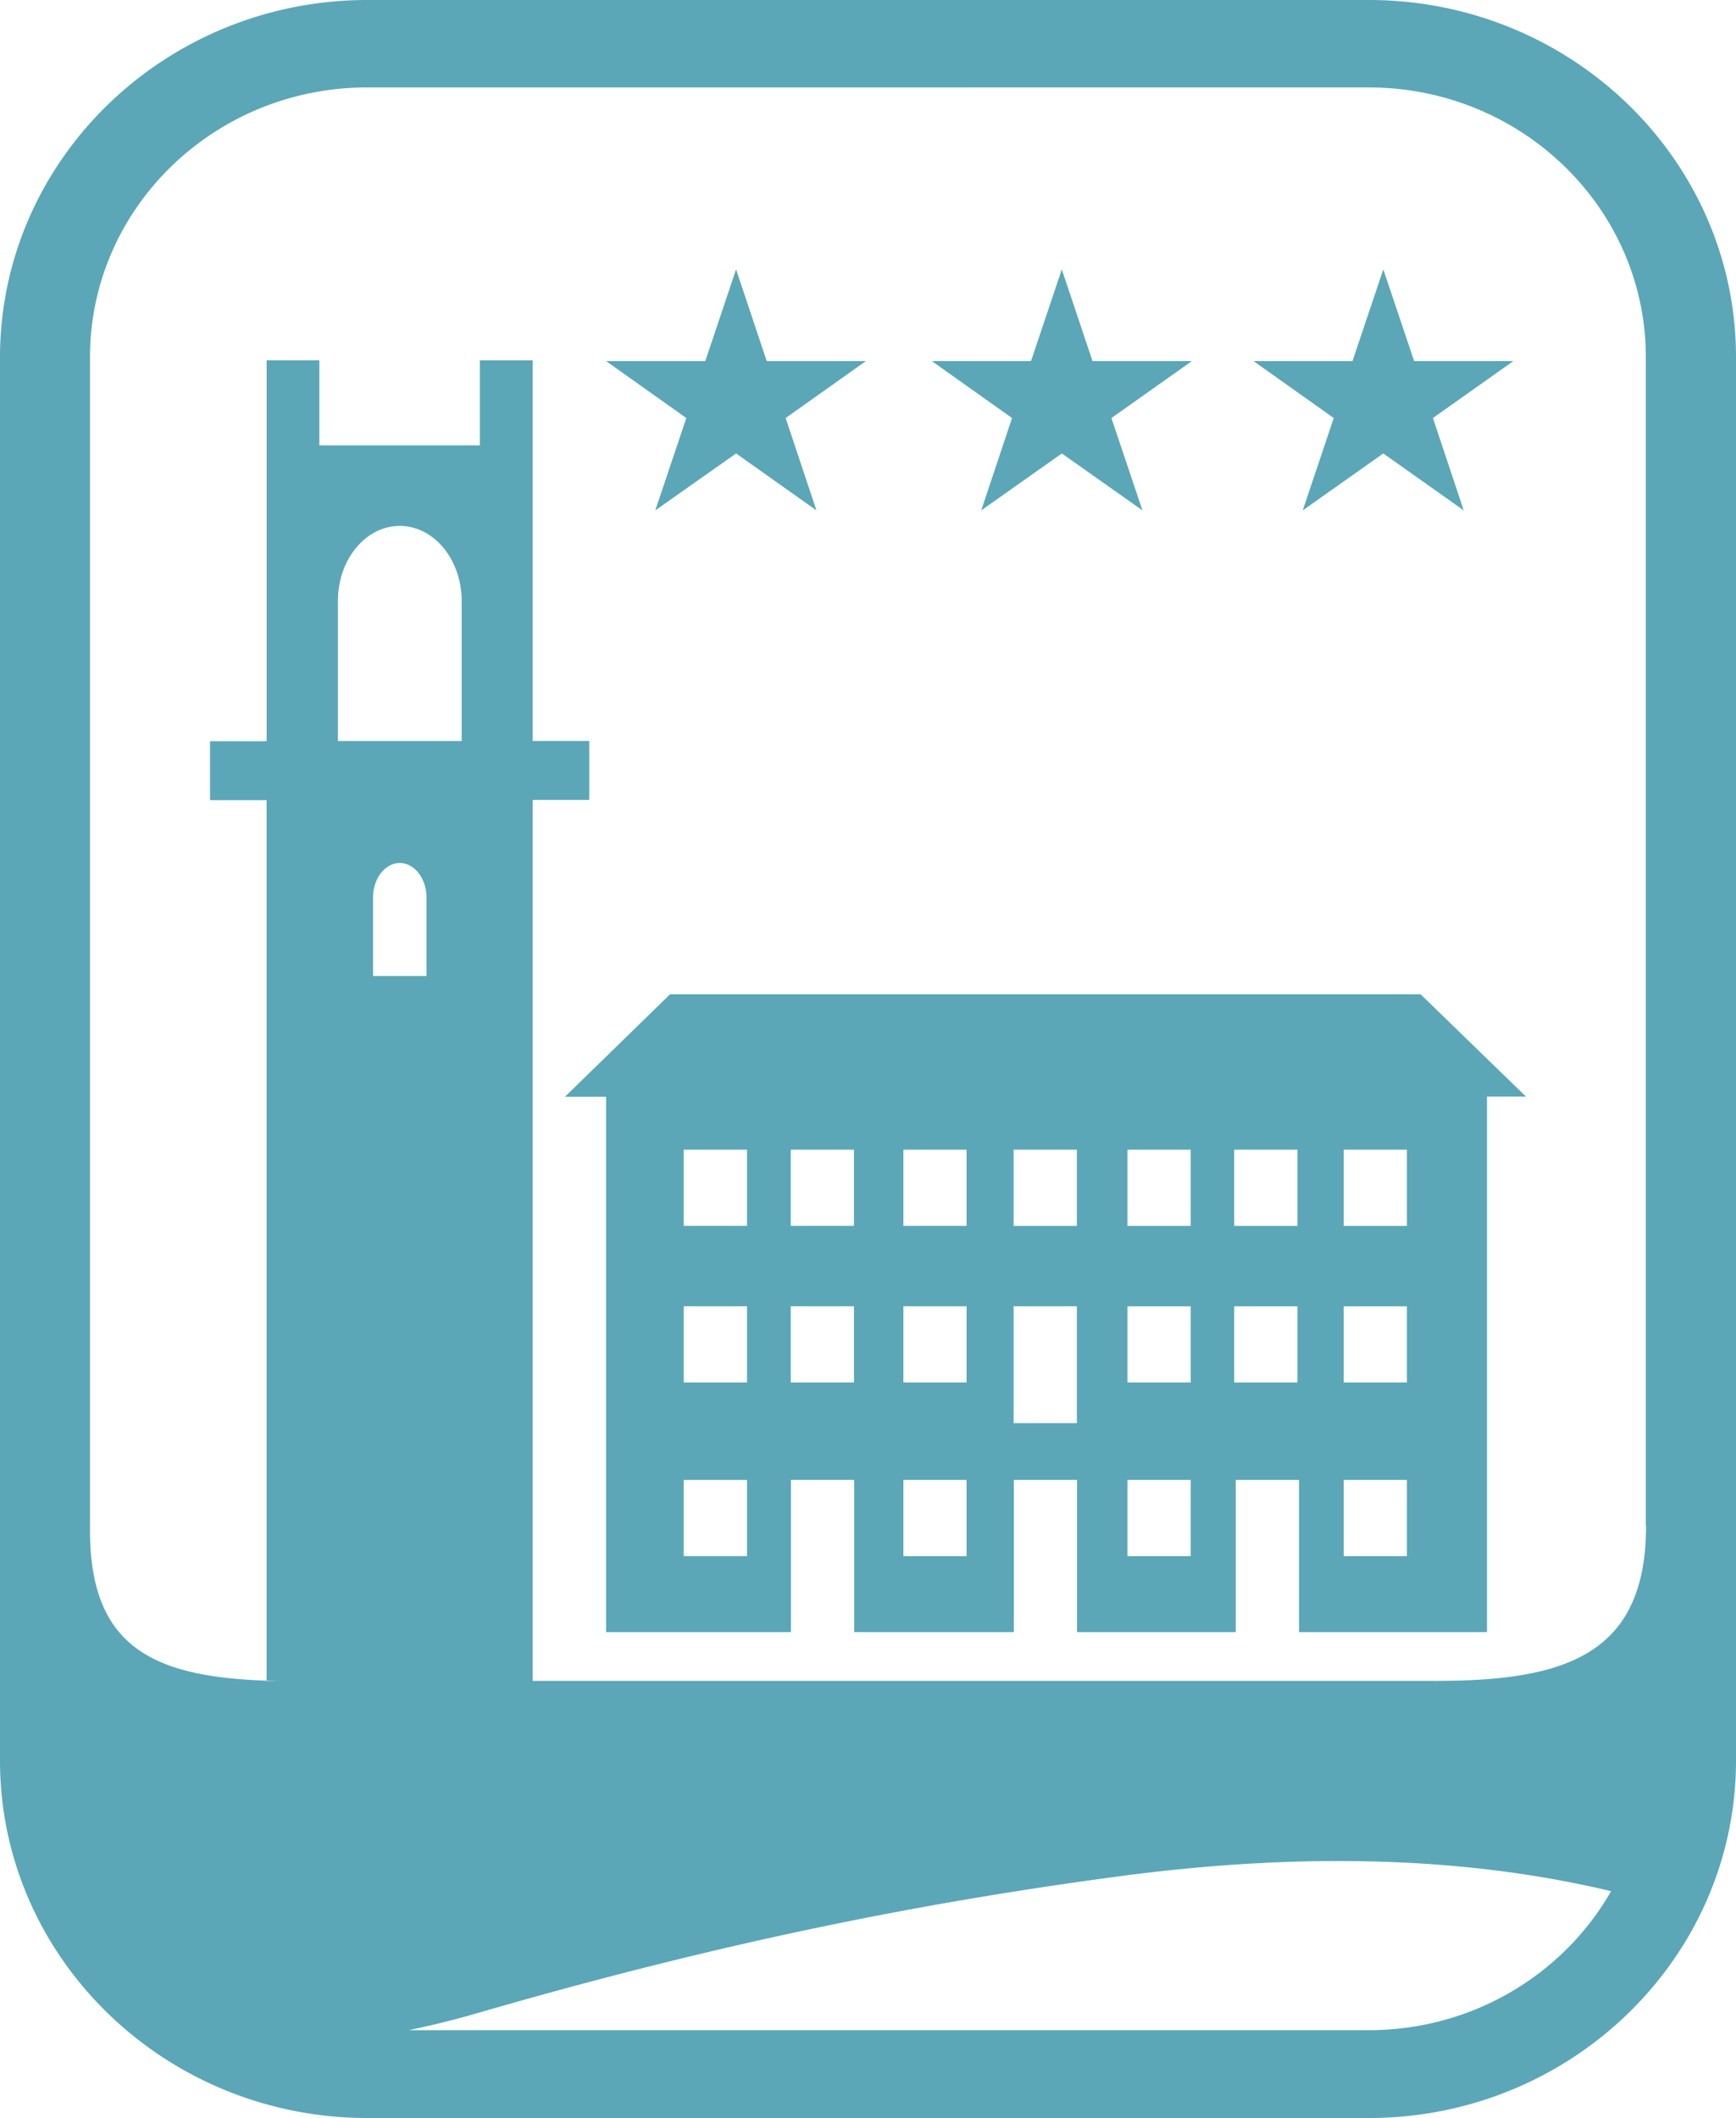
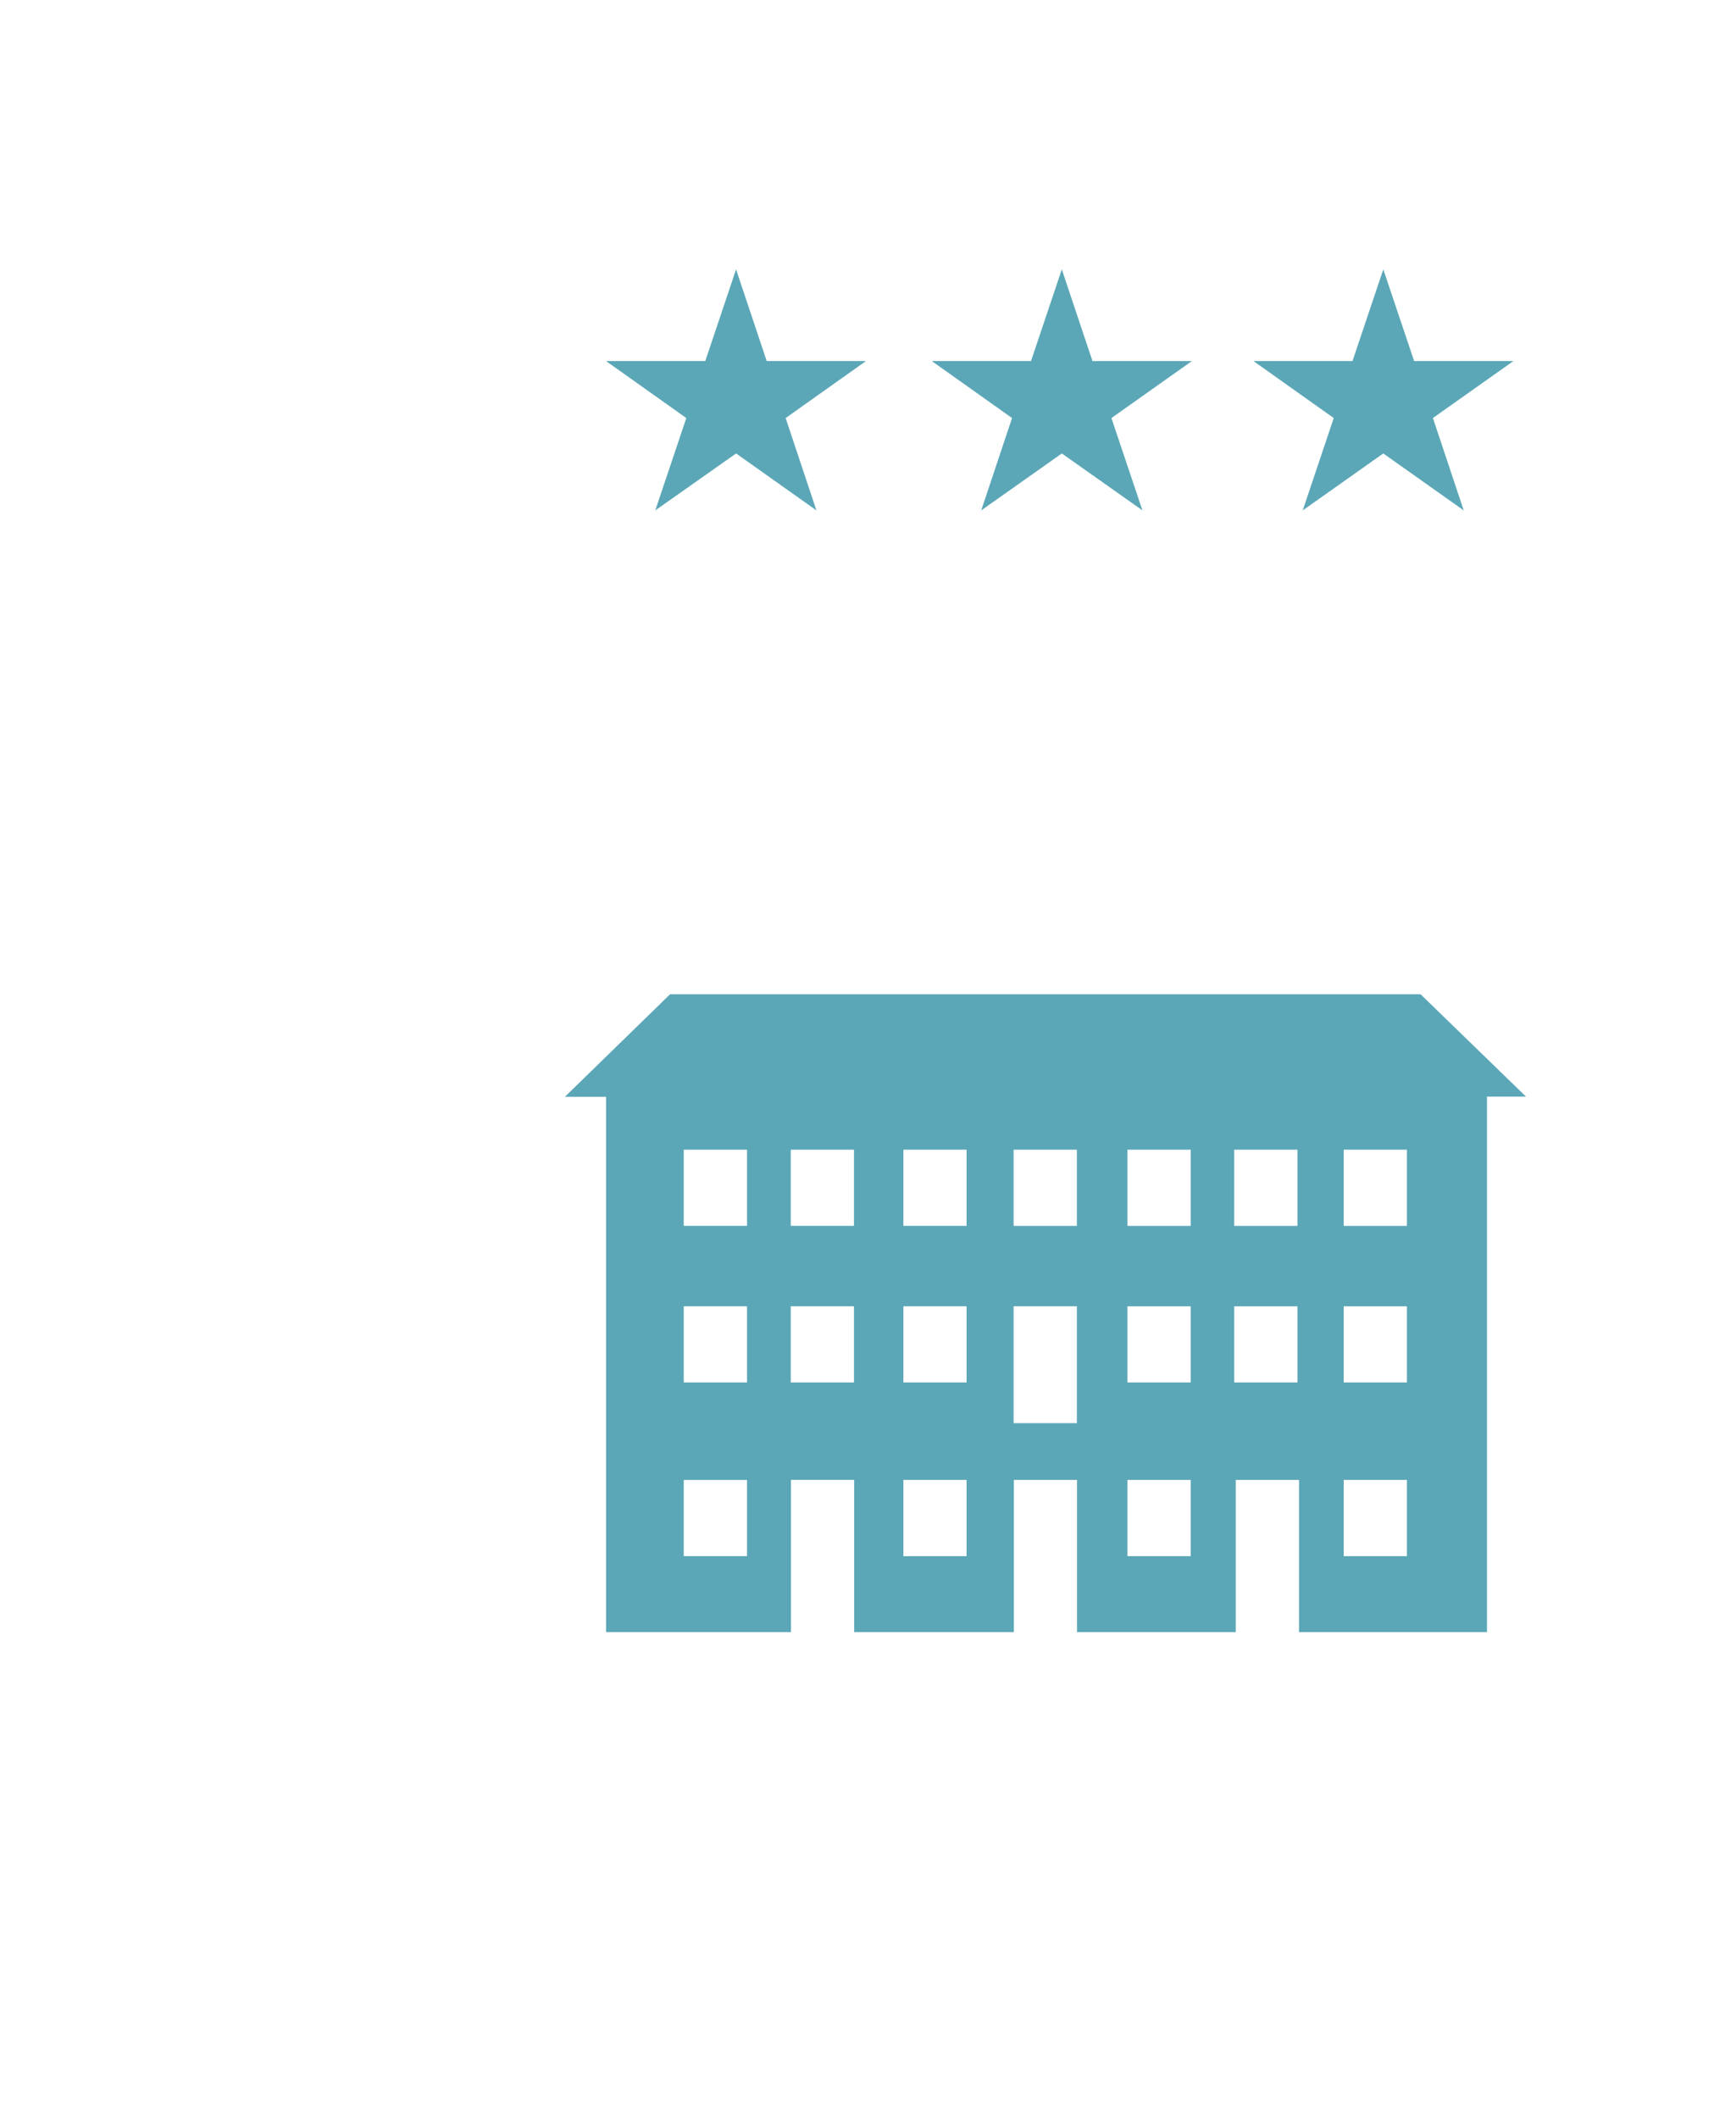
<svg xmlns="http://www.w3.org/2000/svg" width="50" height="61">
  <g fill="#5BA7B7" fill-rule="nonzero">
    <path d="m22.628 12.04.887 2.66-2.314-1.64-2.328 1.64.894-2.66-2.31-1.64h2.856l.887-2.642.883 2.642h2.856l-2.311 1.64Zm9.383 0 .894 2.66-2.322-1.64-2.322 1.64.888-2.66-2.31-1.64h2.856l.887-2.642.884 2.642h2.862l-2.317 1.64Zm9.26 0 .887 2.66-2.317-1.64-2.32 1.64.893-2.66-2.31-1.64h2.85l.888-2.642.888 2.642h2.857l-2.317 1.64Zm-.355 16.595H19.3l-3.03 2.954h1.186v15.418h5.324v-4.385h1.822v4.385H29.2v-4.385h1.821v4.385h4.571v-4.385h1.822v4.385h5.414V31.584h1.124l-3.036-2.948ZM21.515 44.818h-1.822v-2.194h1.822v2.194Zm0-5.002h-1.822v-2.194h1.822v2.194Zm0-4.51h-1.822v-2.194h1.822v2.195Zm3.081 4.51h-1.821v-2.194h1.821v2.194Zm0-4.51h-1.821v-2.194h1.821v2.195Zm3.244 9.513h-1.821v-2.196h1.82V44.819Zm0-5.003h-1.821v-2.194h1.82v2.194Zm0-4.51h-1.821v-2.194h1.82v2.195Zm3.176 5.682h-1.822v-3.366h1.822v3.366Zm0-5.681h-1.822v-2.195h1.822v2.195Zm3.278 9.512h-1.821v-2.196h1.821V44.819Zm0-5.003h-1.821v-2.194h1.821v2.194Zm0-4.51h-1.821v-2.194h1.821v2.195Zm3.075 4.51h-1.821v-2.194h1.821v2.194Zm0-4.51h-1.821v-2.194h1.821v2.195Zm3.153 9.513h-1.821v-2.196h1.821V44.819Zm0-5.003h-1.821v-2.194h1.821v2.194Zm0-4.51h-1.821v-2.194h1.821v2.195Z" />
-     <path d="M39.426 0H10.582C4.745 0 0 4.617 0 10.292v40.416C0 56.382 4.745 61 10.58 61h28.846C45.256 61 50 56.382 50 50.707v-40.42C50 4.61 45.256 0 39.427 0h-.001ZM9.733 21.343v-4.03c0-.6.196-1.142.523-1.533.32-.39.764-.633 1.259-.633.983 0 1.782.967 1.782 2.167v4.029H9.733Zm1.011 4.515c0-.278.084-.526.224-.708.141-.181.333-.295.547-.295.421 0 .77.448.77.996v2.258h-1.54v-2.251ZM39.428 58.47H11.773a25.229 25.229 0 0 0 1.927-.476c6.528-1.895 12.33-3.134 18.62-3.966 4.677-.616 9.524-.65 14.083.44-1.366 2.389-3.98 4.002-6.977 4.002h.002Zm7.982-14.542c0 3.654-2.204 4.482-6.02 4.482H15.342V23.039h1.63v-1.697h-1.63V10.377h-1.52v2.45H9.198v-2.45H7.68v10.971H6.049v1.697h1.63v25.36c.18.005.366.01.552.01h.331-.882v-.01c-3.261-.113-5.088-.962-5.088-4.329v-33.79c0-4.283 3.575-7.768 7.983-7.768H39.42c4.409 0 7.983 3.485 7.983 7.769v33.642h.006Z" />
  </g>
</svg>